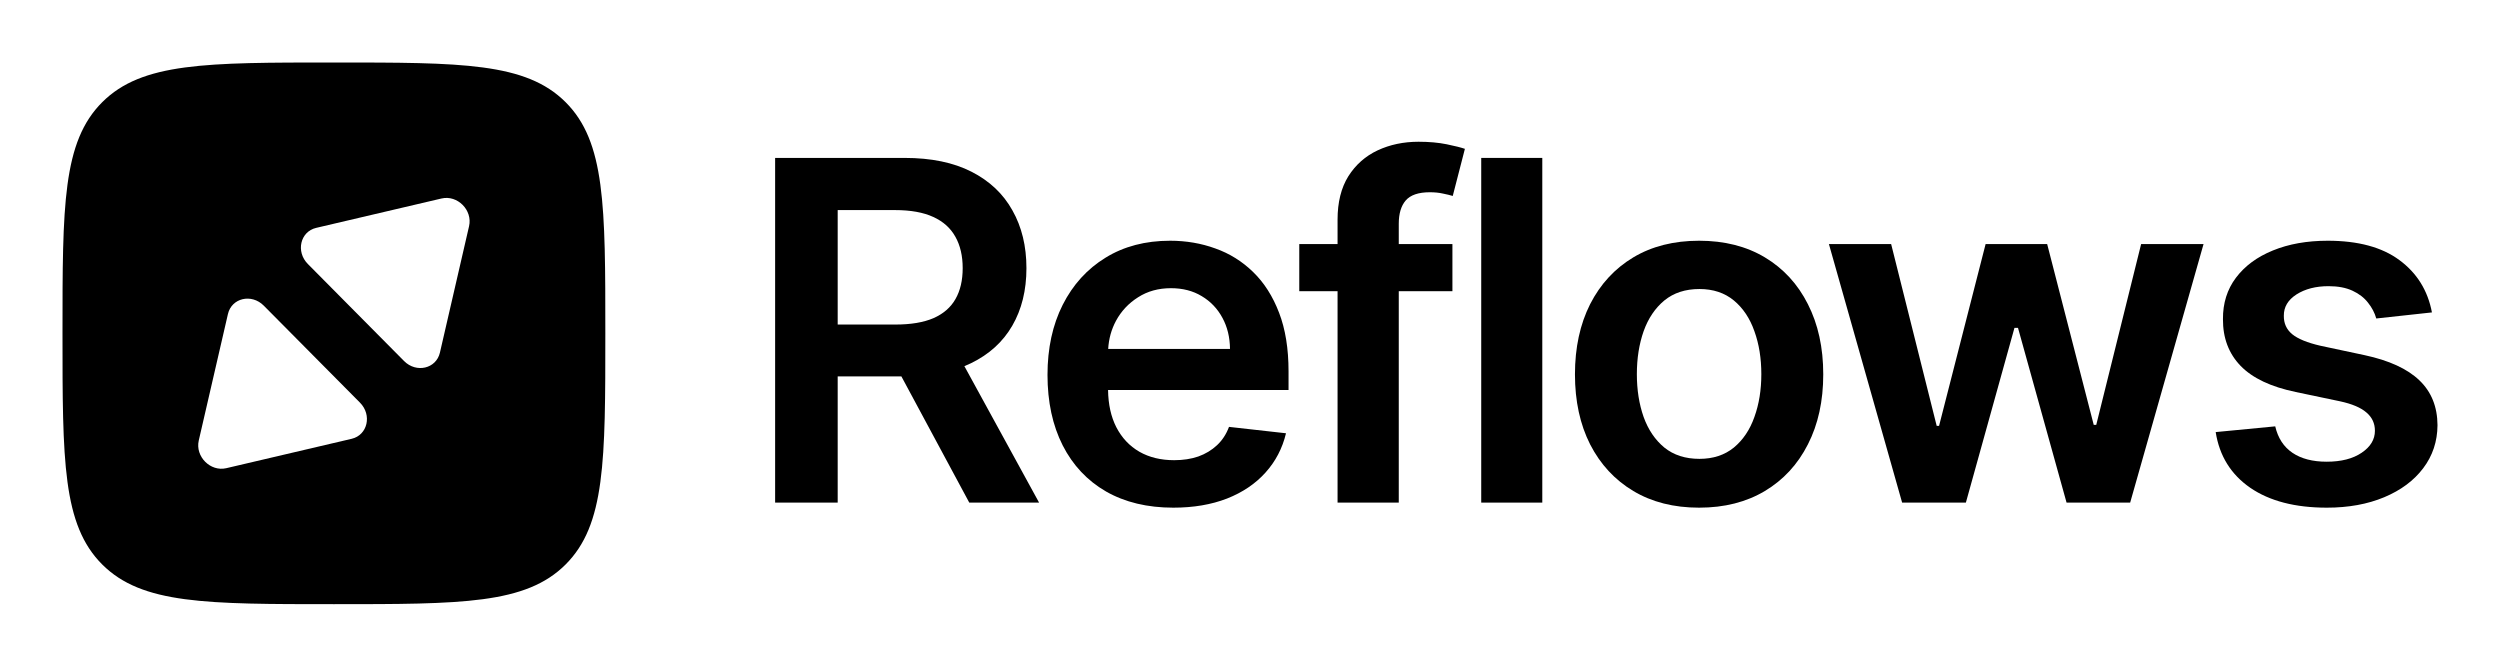
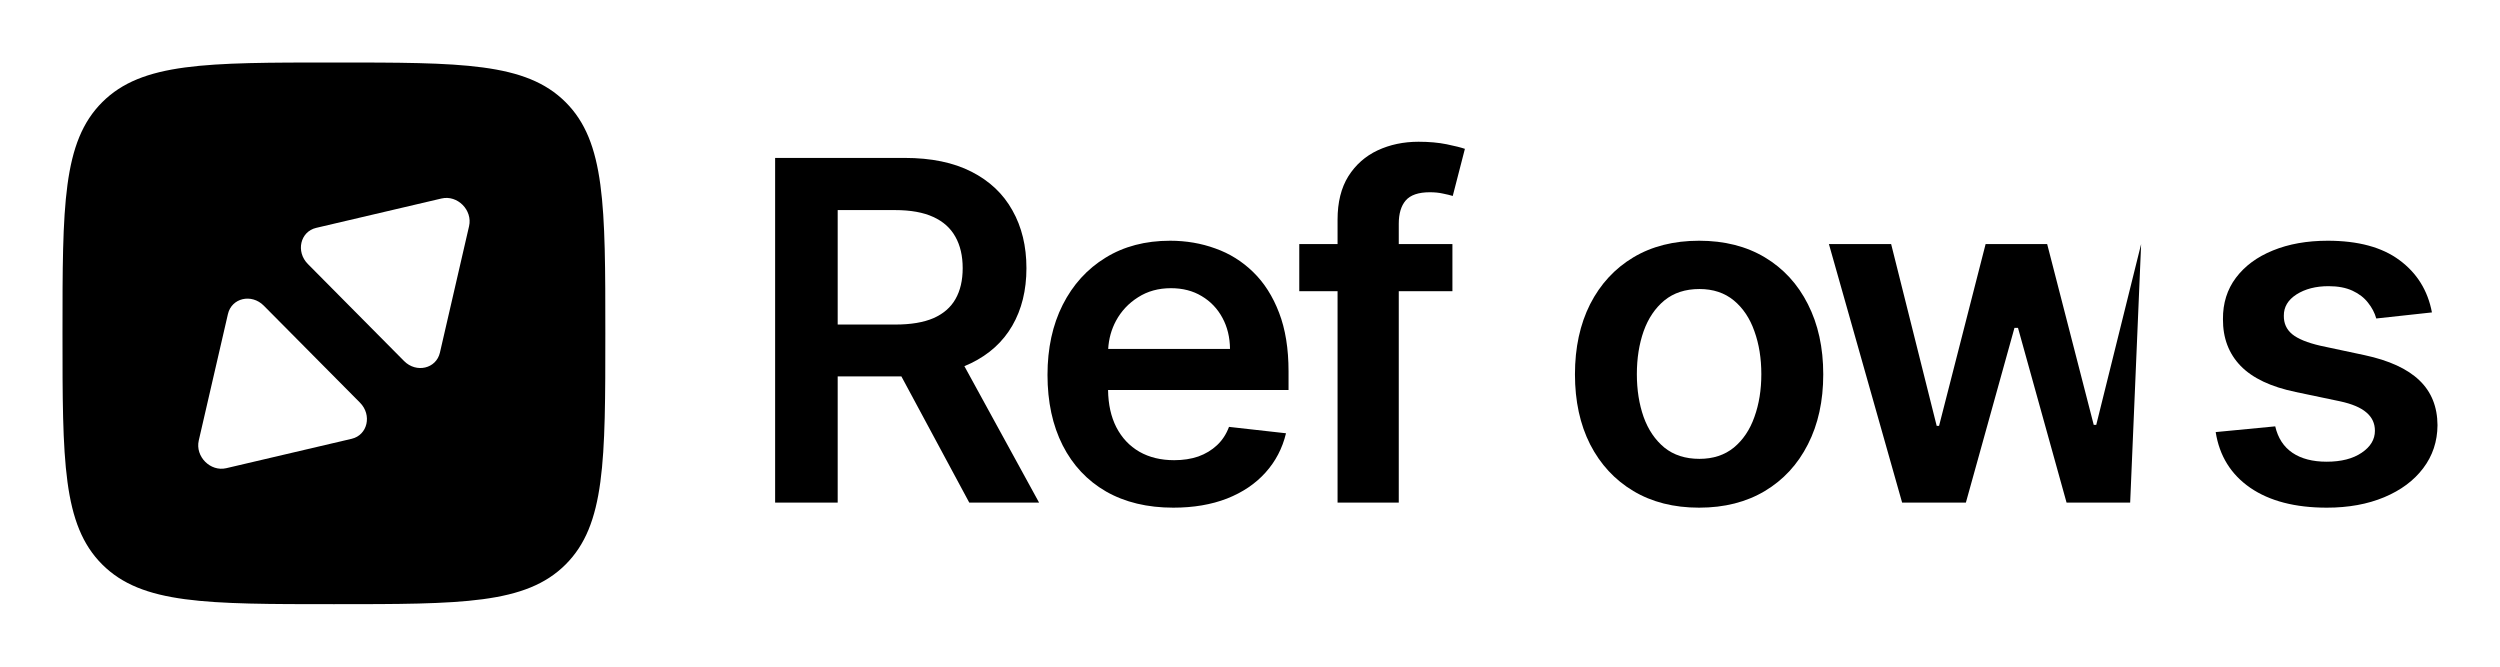
<svg xmlns="http://www.w3.org/2000/svg" width="120" height="32" viewBox="0 0 120 32" fill="none">
  <path d="M116.733 14.996L114.061 15.287C113.986 15.018 113.853 14.764 113.664 14.528C113.481 14.291 113.233 14.099 112.919 13.954C112.606 13.809 112.223 13.736 111.77 13.736C111.16 13.736 110.647 13.868 110.232 14.132C109.821 14.396 109.619 14.738 109.624 15.158C109.619 15.519 109.751 15.812 110.021 16.038C110.296 16.265 110.75 16.45 111.381 16.596L113.502 17.048C114.679 17.301 115.553 17.703 116.126 18.252C116.703 18.801 116.995 19.52 117 20.409C116.995 21.19 116.765 21.879 116.312 22.477C115.864 23.07 115.24 23.533 114.442 23.867C113.643 24.201 112.725 24.368 111.689 24.368C110.167 24.368 108.942 24.05 108.013 23.414C107.085 22.773 106.532 21.882 106.353 20.74L109.211 20.465C109.341 21.026 109.616 21.448 110.037 21.734C110.458 22.019 111.006 22.162 111.681 22.162C112.377 22.162 112.936 22.019 113.357 21.734C113.783 21.448 113.996 21.096 113.996 20.676C113.996 20.32 113.859 20.027 113.583 19.795C113.314 19.563 112.893 19.386 112.32 19.262L110.199 18.817C109.006 18.57 108.124 18.152 107.552 17.565C106.98 16.973 106.696 16.224 106.702 15.319C106.696 14.555 106.904 13.892 107.325 13.332C107.751 12.766 108.342 12.33 109.098 12.023C109.859 11.711 110.736 11.555 111.729 11.555C113.187 11.555 114.334 11.864 115.17 12.484C116.012 13.103 116.533 13.941 116.733 14.996Z" fill="currentColor" />
-   <path d="M91.302 24.125L87.788 11.716H90.775L92.961 20.441H93.075L95.309 11.716H98.264L100.499 20.393H100.62L102.774 11.716H105.77L102.248 24.125H99.195L96.864 15.739H96.694L94.362 24.125H91.302Z" fill="currentColor" />
+   <path d="M91.302 24.125L87.788 11.716H90.775L92.961 20.441H93.075L95.309 11.716H98.264L100.499 20.393H100.62L102.774 11.716L102.248 24.125H99.195L96.864 15.739H96.694L94.362 24.125H91.302Z" fill="currentColor" />
  <path d="M81.557 24.368C80.342 24.368 79.29 24.101 78.399 23.568C77.509 23.035 76.818 22.289 76.326 21.33C75.841 20.371 75.598 19.251 75.598 17.969C75.598 16.687 75.841 15.564 76.326 14.6C76.818 13.636 77.509 12.888 78.399 12.354C79.29 11.821 80.342 11.555 81.557 11.555C82.771 11.555 83.824 11.821 84.714 12.354C85.605 12.888 86.293 13.636 86.779 14.6C87.27 15.564 87.516 16.687 87.516 17.969C87.516 19.251 87.27 20.371 86.779 21.33C86.293 22.289 85.605 23.035 84.714 23.568C83.824 24.101 82.771 24.368 81.557 24.368ZM81.573 22.025C82.231 22.025 82.782 21.844 83.225 21.483C83.667 21.117 83.996 20.627 84.212 20.013C84.434 19.399 84.544 18.715 84.544 17.961C84.544 17.202 84.434 16.515 84.212 15.901C83.996 15.282 83.667 14.789 83.225 14.422C82.782 14.056 82.231 13.873 81.573 13.873C80.898 13.873 80.337 14.056 79.889 14.422C79.446 14.789 79.114 15.282 78.893 15.901C78.677 16.515 78.569 17.202 78.569 17.961C78.569 18.715 78.677 19.399 78.893 20.013C79.114 20.627 79.446 21.117 79.889 21.483C80.337 21.844 80.898 22.025 81.573 22.025Z" fill="currentColor" />
-   <path d="M74.03 7.58V24.125H71.099V7.58H74.03Z" fill="currentColor" />
  <path d="M37.206 7.58V24.125H40.209V18.066H43.266L46.525 24.125H49.876L46.29 17.575C46.398 17.532 46.503 17.485 46.605 17.436C47.48 17.011 48.141 16.41 48.589 15.634C49.042 14.853 49.269 13.932 49.269 12.871C49.269 11.816 49.045 10.892 48.597 10.1C48.155 9.303 47.499 8.684 46.63 8.242C45.766 7.801 44.697 7.58 43.424 7.58H37.206ZM40.209 15.578V10.084H42.962C43.712 10.084 44.325 10.195 44.8 10.415C45.275 10.631 45.629 10.949 45.861 11.369C46.093 11.784 46.209 12.284 46.209 12.871C46.209 13.459 46.093 13.954 45.861 14.358C45.634 14.757 45.283 15.061 44.808 15.271C44.333 15.476 43.723 15.578 42.978 15.578H40.209Z" fill="currentColor" />
  <path d="M53.09 23.592C53.996 24.109 55.073 24.368 56.32 24.368C57.286 24.368 58.144 24.222 58.895 23.931C59.645 23.635 60.26 23.22 60.74 22.687C61.226 22.149 61.556 21.518 61.728 20.797L58.992 20.49C58.862 20.84 58.67 21.133 58.417 21.37C58.163 21.607 57.864 21.788 57.518 21.912C57.173 22.03 56.787 22.089 56.36 22.089C55.724 22.089 55.167 21.955 54.693 21.685C54.218 21.411 53.848 21.018 53.583 20.506C53.328 20.006 53.196 19.411 53.187 18.721H61.85V17.824C61.85 16.736 61.699 15.799 61.396 15.012C61.094 14.221 60.678 13.569 60.15 13.057C59.626 12.546 59.021 12.168 58.336 11.926C57.656 11.678 56.932 11.555 56.166 11.555C54.979 11.555 53.945 11.826 53.065 12.37C52.185 12.909 51.5 13.663 51.009 14.633C50.523 15.597 50.28 16.717 50.28 17.993C50.28 19.291 50.523 20.42 51.009 21.378C51.495 22.332 52.188 23.07 53.09 23.592ZM53.193 16.749C53.221 16.263 53.346 15.813 53.567 15.4C53.821 14.931 54.174 14.555 54.628 14.269C55.081 13.978 55.607 13.833 56.207 13.833C56.768 13.833 57.259 13.959 57.68 14.213C58.106 14.466 58.438 14.813 58.676 15.255C58.913 15.691 59.035 16.189 59.04 16.749H53.193Z" fill="currentColor" />
  <path fill-rule="evenodd" clip-rule="evenodd" d="M67.141 10.739V11.716H69.716V13.978H67.141V24.125H64.203V13.978H62.365V11.716H64.203V10.545C64.203 9.71 64.375 9.015 64.721 8.46C65.072 7.906 65.541 7.491 66.129 7.216C66.718 6.942 67.371 6.804 68.089 6.804C68.596 6.804 69.047 6.845 69.441 6.925C69.835 7.006 70.126 7.079 70.315 7.144L69.732 9.406C69.608 9.368 69.452 9.33 69.263 9.292C69.074 9.249 68.863 9.228 68.631 9.228C68.086 9.228 67.7 9.36 67.473 9.624C67.252 9.882 67.141 10.254 67.141 10.739Z" fill="currentColor" />
  <path fill-rule="evenodd" clip-rule="evenodd" d="M16.028 3C22.17 3 25.24 3 27.148 4.904C29.056 6.808 29.056 9.872 29.056 16C29.056 22.128 29.056 25.192 27.148 27.096C25.24 29 22.17 29 16.028 29C9.887 29 6.816 29 4.908 27.096C3 25.192 3 22.128 3 16C3 9.872 3 6.808 4.908 4.904C6.816 3 9.887 3 16.028 3ZM12.66 14.67C12.073 14.079 11.118 14.303 10.941 15.073L9.541 21.142C9.363 21.912 10.097 22.652 10.861 22.473L16.881 21.062C17.645 20.883 17.866 19.919 17.28 19.328L12.66 14.67ZM22.515 10.858C22.693 10.088 21.959 9.348 21.195 9.527L15.176 10.938C14.412 11.117 14.19 12.081 14.777 12.672L19.396 17.33C19.983 17.921 20.938 17.697 21.116 16.927L22.515 10.858Z" fill="currentColor" />
</svg>